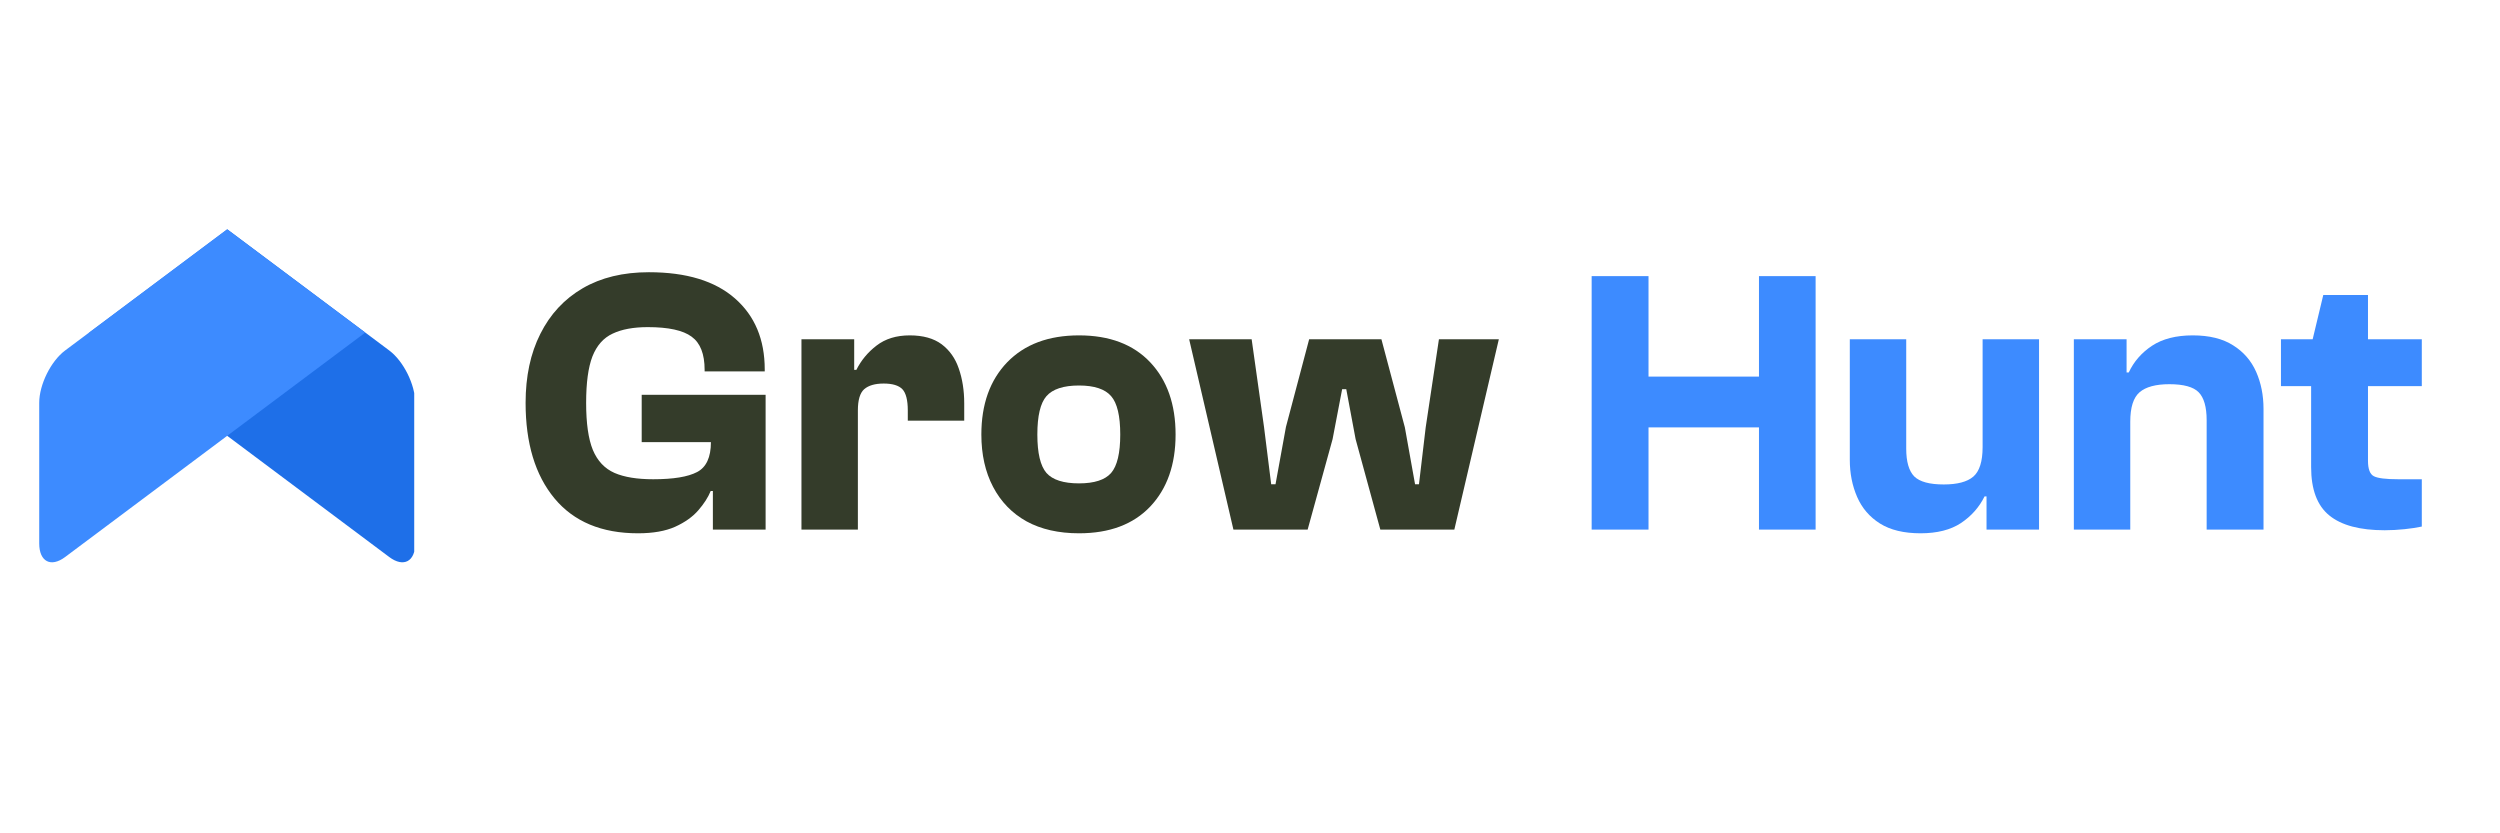
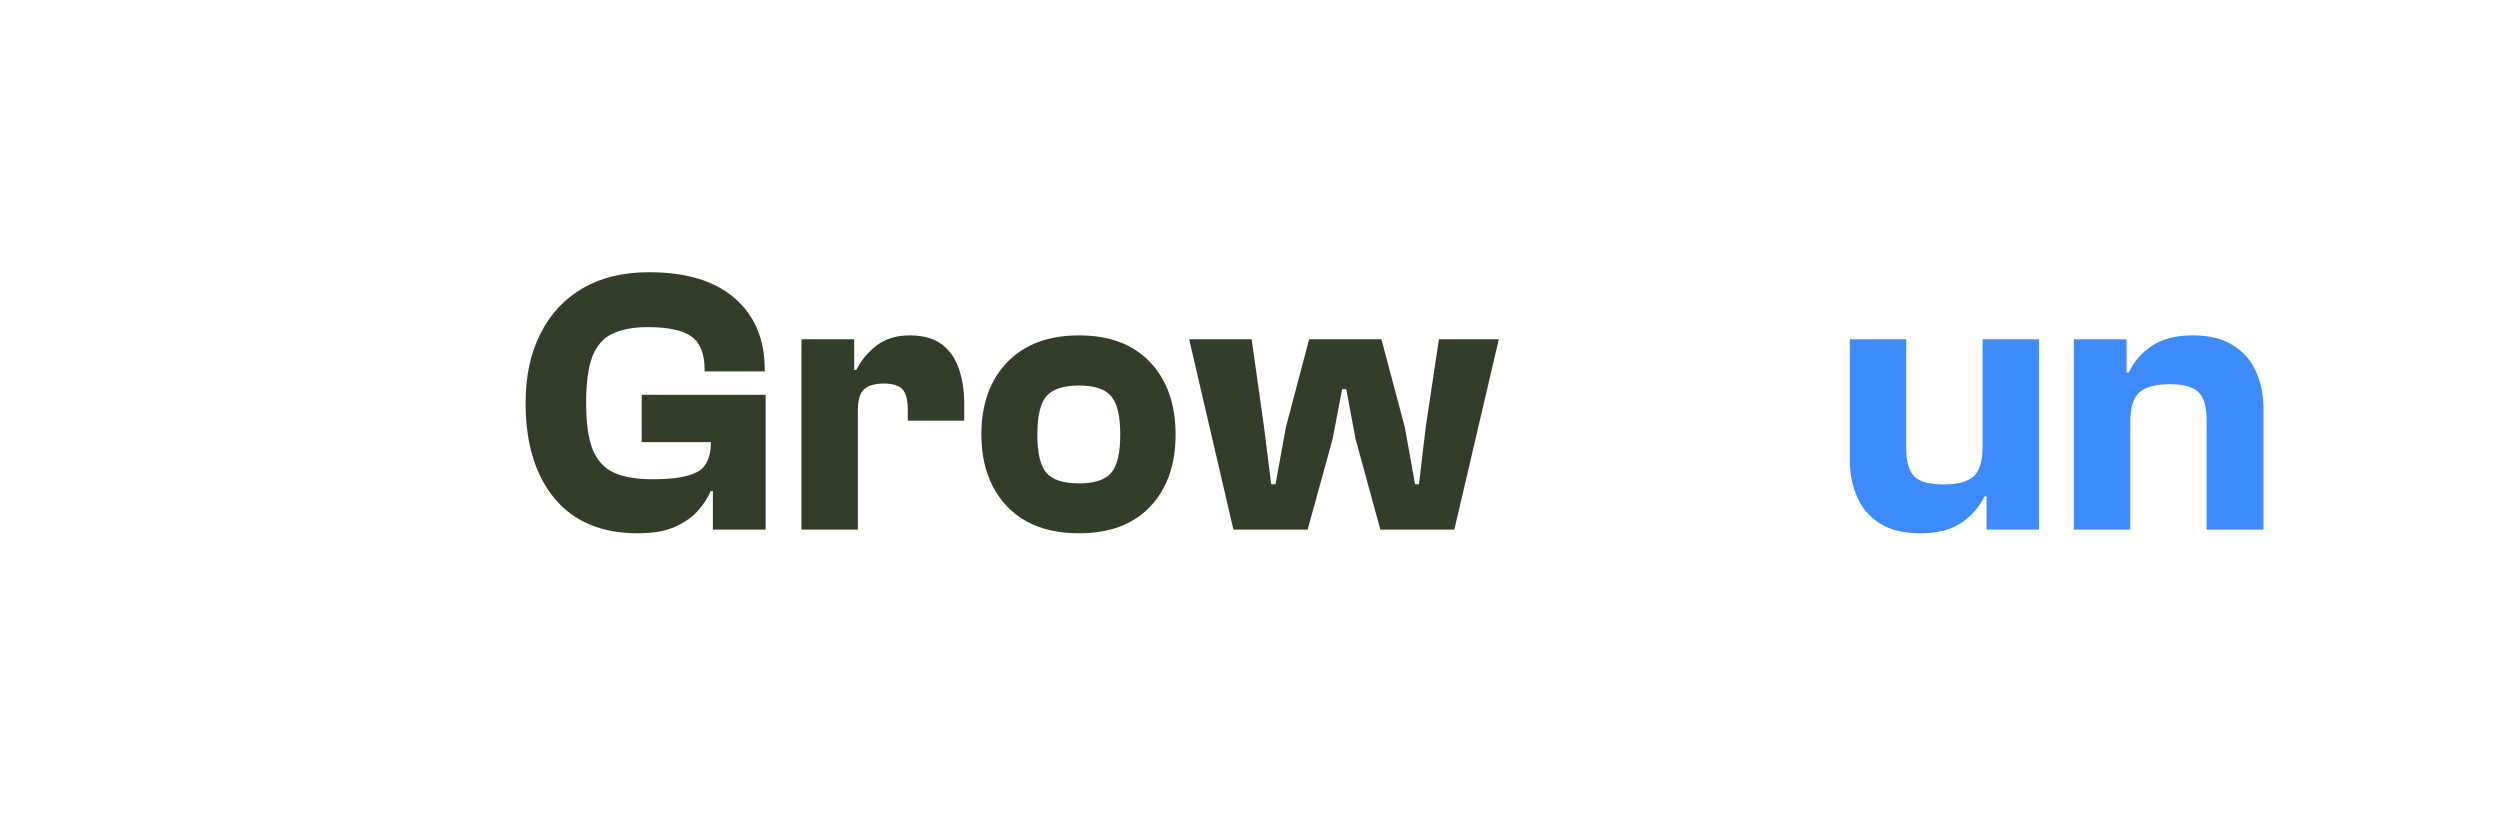
<svg xmlns="http://www.w3.org/2000/svg" width="240" zoomAndPan="magnify" viewBox="0 0 180 60" height="80" preserveAspectRatio="xMidYMid meet" version="1.2">
  <defs>
    <clipPath id="86389cbac3">
      <rect x="0" width="140" y="0" height="33" />
    </clipPath>
    <clipPath id="5a5ef4f079">
      <path d="M 6.414 16.512 L 29.824 16.512 L 29.824 40.484 L 6.414 40.484 Z M 6.414 16.512 " />
    </clipPath>
    <clipPath id="3c4e637fad">
-       <path d="M 2.824 16.512 L 26.305 16.512 L 26.305 40.484 L 2.824 40.484 Z M 2.824 16.512 " />
-     </clipPath>
+       </clipPath>
  </defs>
  <g id="84be2fa90f">
    <g transform="matrix(1,0,0,1,36,13)">
      <g clip-path="url(#86389cbac3)">
        <g style="fill:#343c2a;fill-opacity:1;">
          <g transform="translate(1.077, 25.131)">
            <path style="stroke:none" d="M 8.859 0.266 C 6.242 0.266 4.238 -0.57 2.844 -2.25 C 1.457 -3.926 0.766 -6.219 0.766 -9.125 C 0.766 -11.031 1.117 -12.688 1.828 -14.094 C 2.535 -15.508 3.551 -16.602 4.875 -17.375 C 6.195 -18.145 7.785 -18.531 9.641 -18.531 C 12.348 -18.531 14.414 -17.898 15.844 -16.641 C 17.27 -15.391 17.984 -13.688 17.984 -11.531 L 17.984 -11.391 L 13.656 -11.391 L 13.656 -11.5 C 13.656 -12.645 13.344 -13.441 12.719 -13.891 C 12.102 -14.348 11.051 -14.578 9.562 -14.578 C 8.531 -14.578 7.688 -14.422 7.031 -14.109 C 6.375 -13.805 5.891 -13.258 5.578 -12.469 C 5.273 -11.676 5.125 -10.562 5.125 -9.125 C 5.125 -7.656 5.285 -6.523 5.609 -5.734 C 5.941 -4.941 6.461 -4.391 7.172 -4.078 C 7.879 -3.773 8.805 -3.625 9.953 -3.625 C 11.398 -3.625 12.453 -3.797 13.109 -4.141 C 13.773 -4.484 14.109 -5.203 14.109 -6.297 L 9.125 -6.297 L 9.125 -9.703 L 18.047 -9.703 L 18.047 0 L 14.25 0 L 14.25 -2.781 L 14.094 -2.781 C 13.906 -2.32 13.609 -1.859 13.203 -1.391 C 12.797 -0.922 12.238 -0.523 11.531 -0.203 C 10.832 0.109 9.941 0.266 8.859 0.266 Z M 8.859 0.266 " />
          </g>
        </g>
        <g style="fill:#343c2a;fill-opacity:1;">
          <g transform="translate(20.455, 25.131)">
            <path style="stroke:none" d="M 5.312 0 L 1.25 0 L 1.25 -13.703 L 5.047 -13.703 L 5.047 -11.5 L 5.203 -11.5 C 5.547 -12.188 6.031 -12.77 6.656 -13.25 C 7.289 -13.738 8.086 -13.984 9.047 -13.984 C 10.004 -13.984 10.77 -13.77 11.344 -13.344 C 11.914 -12.914 12.328 -12.332 12.578 -11.594 C 12.836 -10.852 12.969 -10.02 12.969 -9.094 L 12.969 -7.844 L 8.906 -7.844 L 8.906 -8.578 C 8.906 -9.328 8.773 -9.836 8.516 -10.109 C 8.254 -10.379 7.805 -10.516 7.172 -10.516 C 6.547 -10.516 6.078 -10.379 5.766 -10.109 C 5.461 -9.836 5.312 -9.328 5.312 -8.578 Z M 5.312 0 " />
          </g>
        </g>
        <g style="fill:#343c2a;fill-opacity:1;">
          <g transform="translate(33.892, 25.131)">
            <path style="stroke:none" d="M 7.797 0.266 C 6.328 0.266 5.066 -0.02 4.016 -0.594 C 2.973 -1.176 2.172 -2.004 1.609 -3.078 C 1.047 -4.148 0.766 -5.406 0.766 -6.844 C 0.766 -9.02 1.383 -10.754 2.625 -12.047 C 3.875 -13.336 5.598 -13.984 7.797 -13.984 C 9.992 -13.984 11.703 -13.336 12.922 -12.047 C 14.141 -10.754 14.75 -9.02 14.75 -6.844 C 14.75 -4.676 14.141 -2.945 12.922 -1.656 C 11.703 -0.375 9.992 0.266 7.797 0.266 Z M 7.797 -3.328 C 8.898 -3.328 9.672 -3.578 10.109 -4.078 C 10.547 -4.586 10.766 -5.508 10.766 -6.844 C 10.766 -8.188 10.547 -9.109 10.109 -9.609 C 9.672 -10.117 8.898 -10.375 7.797 -10.375 C 6.68 -10.375 5.898 -10.117 5.453 -9.609 C 5.016 -9.109 4.797 -8.188 4.797 -6.844 C 4.797 -5.508 5.016 -4.586 5.453 -4.078 C 5.898 -3.578 6.68 -3.328 7.797 -3.328 Z M 7.797 -3.328 " />
          </g>
        </g>
        <g style="fill:#343c2a;fill-opacity:1;">
          <g transform="translate(49.4, 25.131)">
            <path style="stroke:none" d="M 8.75 0 L 3.406 0 L 0.219 -13.703 L 4.719 -13.703 L 5.609 -7.391 L 6.125 -3.266 L 6.438 -3.266 L 7.188 -7.391 L 8.859 -13.703 L 14.062 -13.703 L 15.75 -7.359 L 16.484 -3.266 L 16.766 -3.266 L 17.25 -7.359 L 18.203 -13.703 L 22.516 -13.703 L 19.312 0 L 13.984 0 L 12.203 -6.516 L 11.531 -10.109 L 11.234 -10.109 L 10.547 -6.516 Z M 8.75 0 " />
          </g>
        </g>
        <g style="fill:#343c2a;fill-opacity:1;">
          <g transform="translate(72.13, 25.131)">
            <path style="stroke:none" d="" />
          </g>
        </g>
        <g style="fill:#3d8bff;fill-opacity:1;">
          <g transform="translate(77.318, 25.131)">
-             <path style="stroke:none" d="M 5.375 0 L 1.281 0 L 1.281 -18.25 L 5.375 -18.25 L 5.375 -11.016 L 13.328 -11.016 L 13.328 -18.25 L 17.406 -18.25 L 17.406 0 L 13.328 0 L 13.328 -7.359 L 5.375 -7.359 Z M 5.375 0 " />
-           </g>
+             </g>
        </g>
        <g style="fill:#3d8bff;fill-opacity:1;">
          <g transform="translate(96.014, 25.131)">
            <path style="stroke:none" d="M 6.266 0.266 C 5.066 0.266 4.094 0.031 3.344 -0.438 C 2.602 -0.906 2.055 -1.539 1.703 -2.344 C 1.348 -3.156 1.172 -4.047 1.172 -5.016 L 1.172 -13.703 L 5.234 -13.703 L 5.234 -5.828 C 5.234 -4.891 5.426 -4.223 5.812 -3.828 C 6.207 -3.441 6.914 -3.25 7.938 -3.25 C 8.914 -3.25 9.625 -3.438 10.062 -3.812 C 10.508 -4.195 10.734 -4.906 10.734 -5.938 L 10.734 -13.703 L 14.797 -13.703 L 14.797 0 L 11.016 0 L 11.016 -2.391 L 10.875 -2.391 C 10.488 -1.609 9.922 -0.969 9.172 -0.469 C 8.43 0.02 7.461 0.266 6.266 0.266 Z M 6.266 0.266 " />
          </g>
        </g>
        <g style="fill:#3d8bff;fill-opacity:1;">
          <g transform="translate(112.067, 25.131)">
            <path style="stroke:none" d="M 5.312 0 L 1.25 0 L 1.25 -13.703 L 5.047 -13.703 L 5.047 -11.312 L 5.203 -11.312 C 5.566 -12.094 6.125 -12.734 6.875 -13.234 C 7.633 -13.734 8.613 -13.984 9.812 -13.984 C 11.008 -13.984 11.977 -13.742 12.719 -13.266 C 13.469 -12.797 14.02 -12.16 14.375 -11.359 C 14.727 -10.566 14.906 -9.676 14.906 -8.688 L 14.906 0 L 10.812 0 L 10.812 -7.875 C 10.812 -8.832 10.617 -9.504 10.234 -9.891 C 9.859 -10.273 9.156 -10.469 8.125 -10.469 C 7.145 -10.469 6.43 -10.273 5.984 -9.891 C 5.535 -9.504 5.312 -8.797 5.312 -7.766 Z M 5.312 0 " />
          </g>
        </g>
        <g style="fill:#3d8bff;fill-opacity:1;">
          <g transform="translate(128.12, 25.131)">
-             <path style="stroke:none" d="M 7.578 0.047 C 5.797 0.047 4.469 -0.305 3.594 -1.016 C 2.719 -1.723 2.281 -2.883 2.281 -4.5 L 2.281 -10.328 L 0.109 -10.328 L 0.109 -13.703 L 2.391 -13.703 L 3.156 -16.891 L 6.375 -16.891 L 6.375 -13.703 L 10.25 -13.703 L 10.25 -10.328 L 6.375 -10.328 L 6.375 -4.953 C 6.375 -4.359 6.516 -3.988 6.797 -3.844 C 7.078 -3.695 7.664 -3.625 8.562 -3.625 L 10.25 -3.625 L 10.25 -0.219 C 9.914 -0.145 9.504 -0.082 9.016 -0.031 C 8.523 0.02 8.047 0.047 7.578 0.047 Z M 7.578 0.047 " />
-           </g>
+             </g>
        </g>
      </g>
    </g>
    <g clip-rule="nonzero" clip-path="url(#5a5ef4f079)">
-       <path style=" stroke:none;fill-rule:evenodd;fill:#1e6fe8;fill-opacity:1;" d="M 28.031 25.238 L 16.367 16.512 L 6.426 23.949 L 28.031 40.109 C 29.055 40.875 29.895 40.434 29.895 39.129 L 29.895 29 C 29.895 27.695 29.055 26.004 28.031 25.238 " />
-     </g>
+       </g>
    <g clip-rule="nonzero" clip-path="url(#3c4e637fad)">
      <path style=" stroke:none;fill-rule:evenodd;fill:#3d8bff;fill-opacity:1;" d="M 4.684 25.238 L 16.352 16.512 L 26.293 23.949 L 4.684 40.109 C 3.66 40.875 2.824 40.434 2.824 39.129 L 2.824 29 C 2.824 27.695 3.66 26.004 4.684 25.238 " />
    </g>
  </g>
</svg>